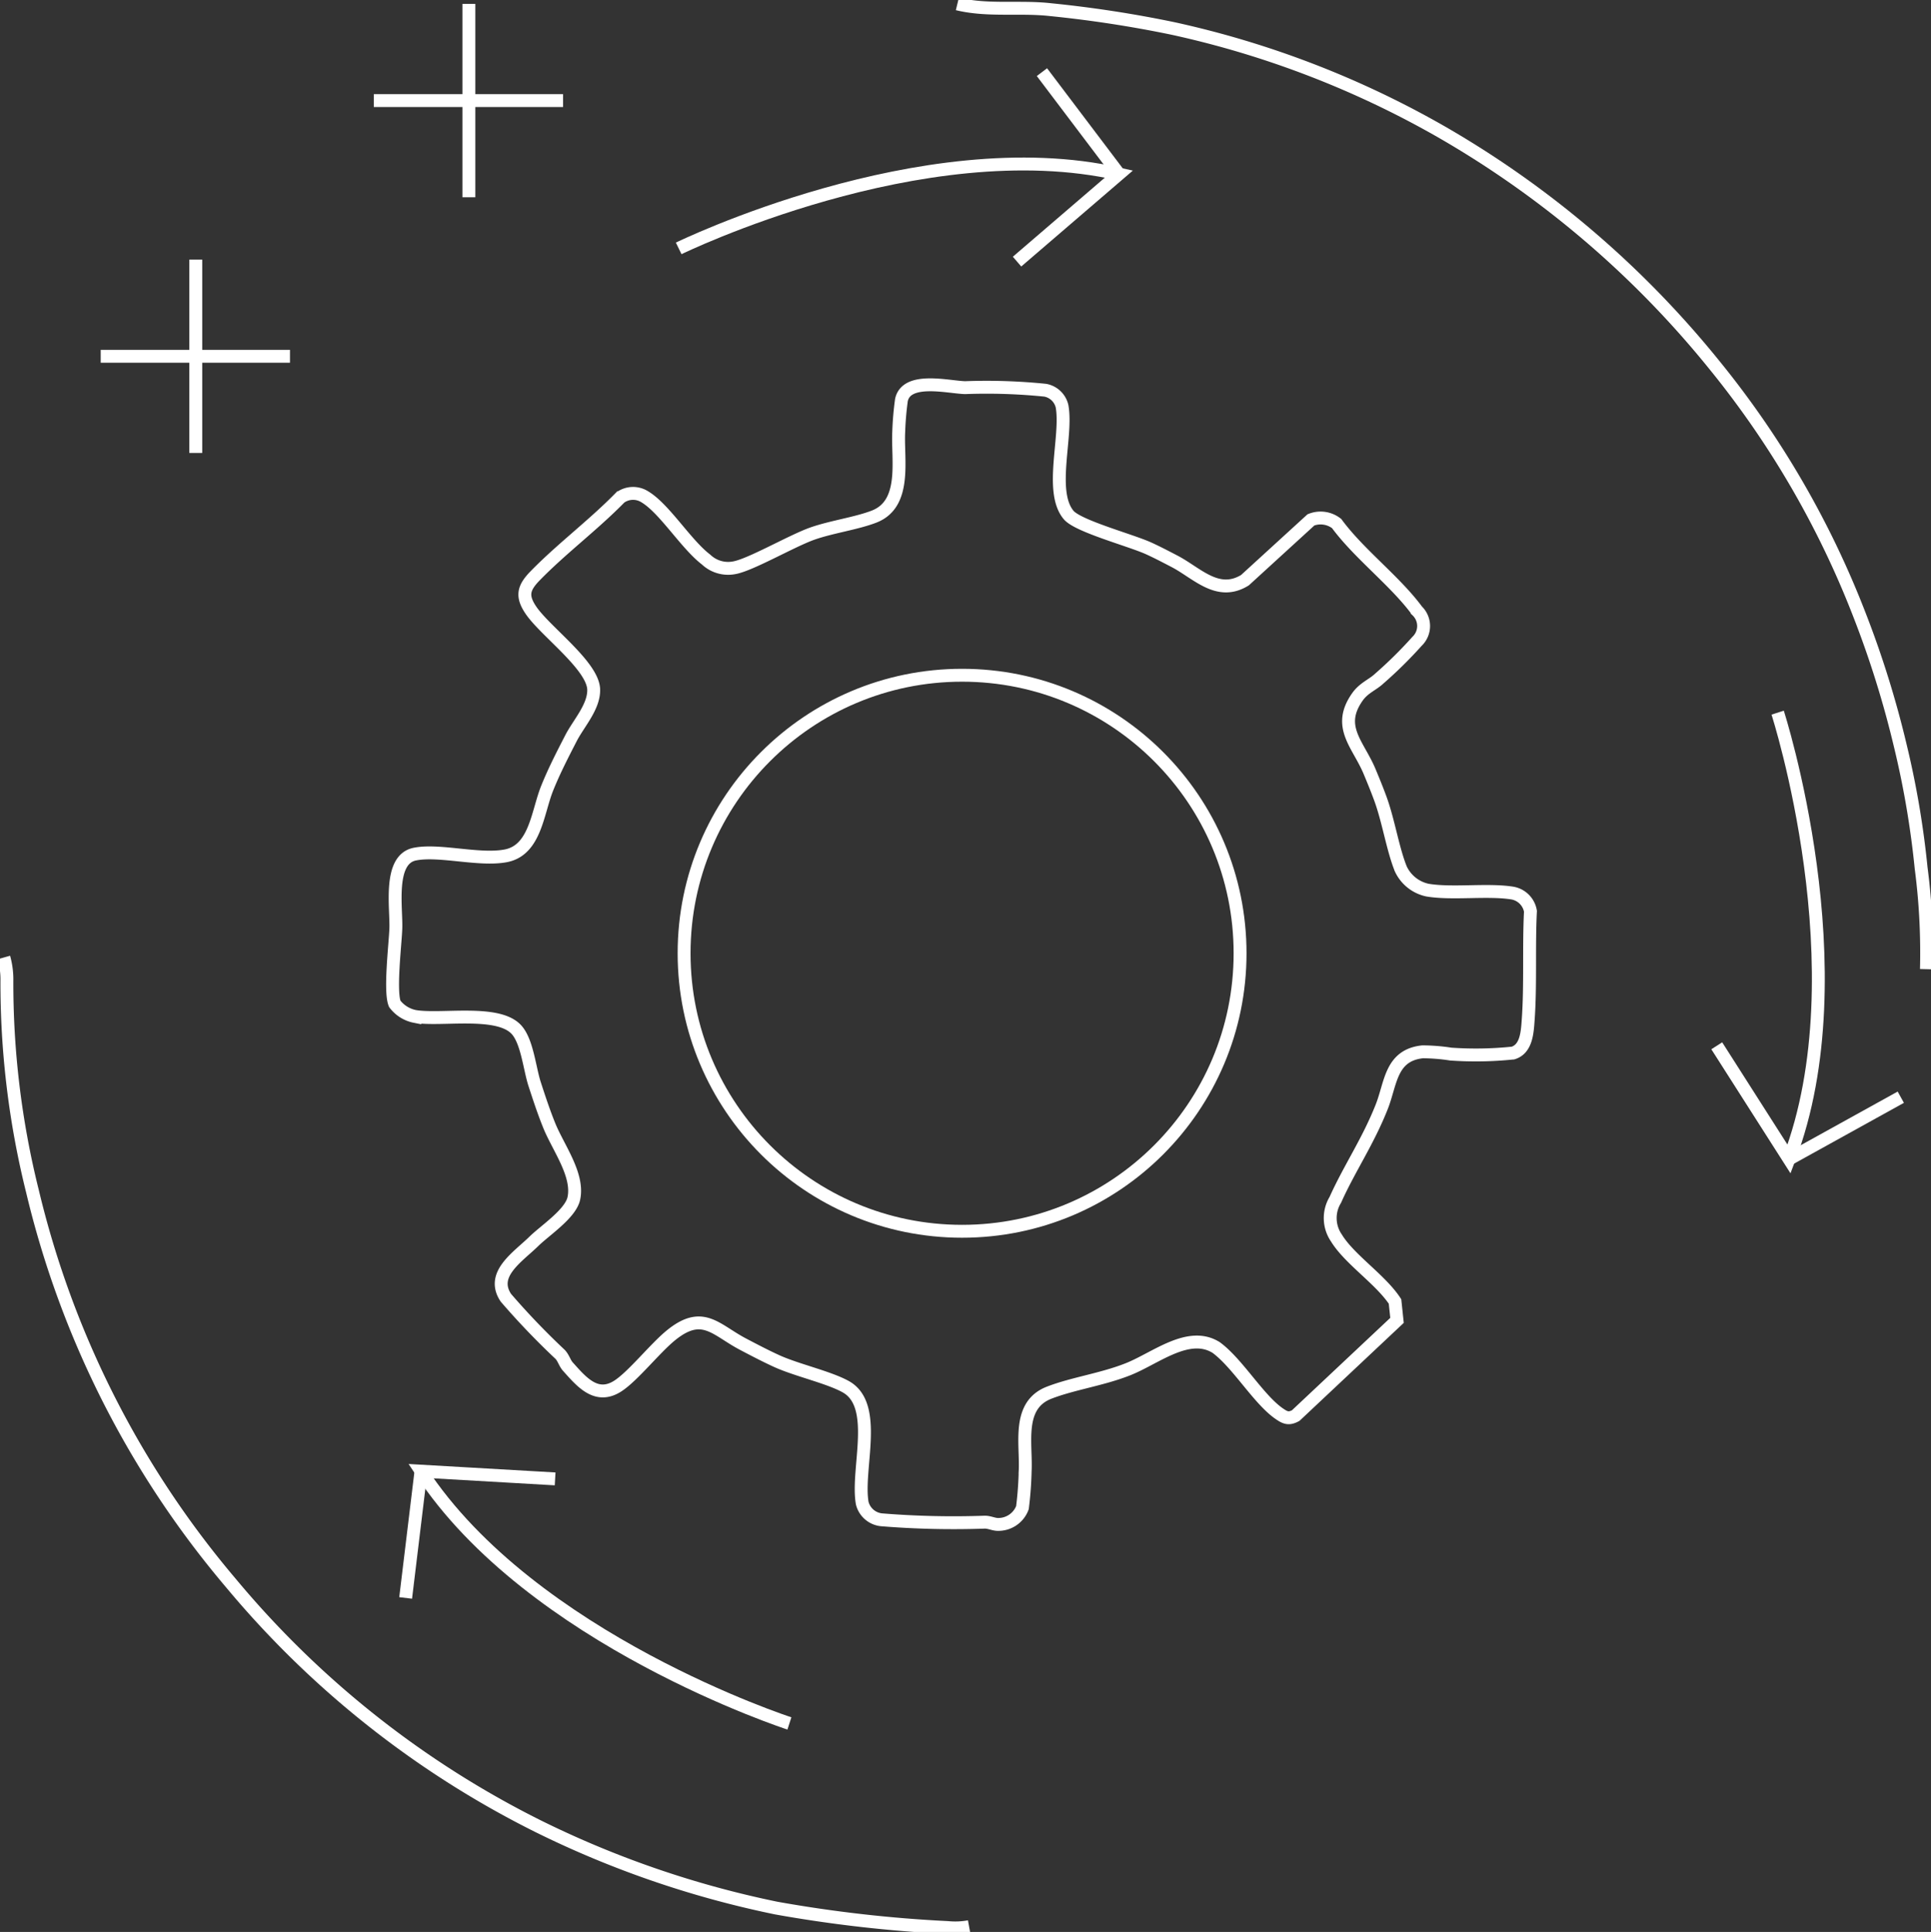
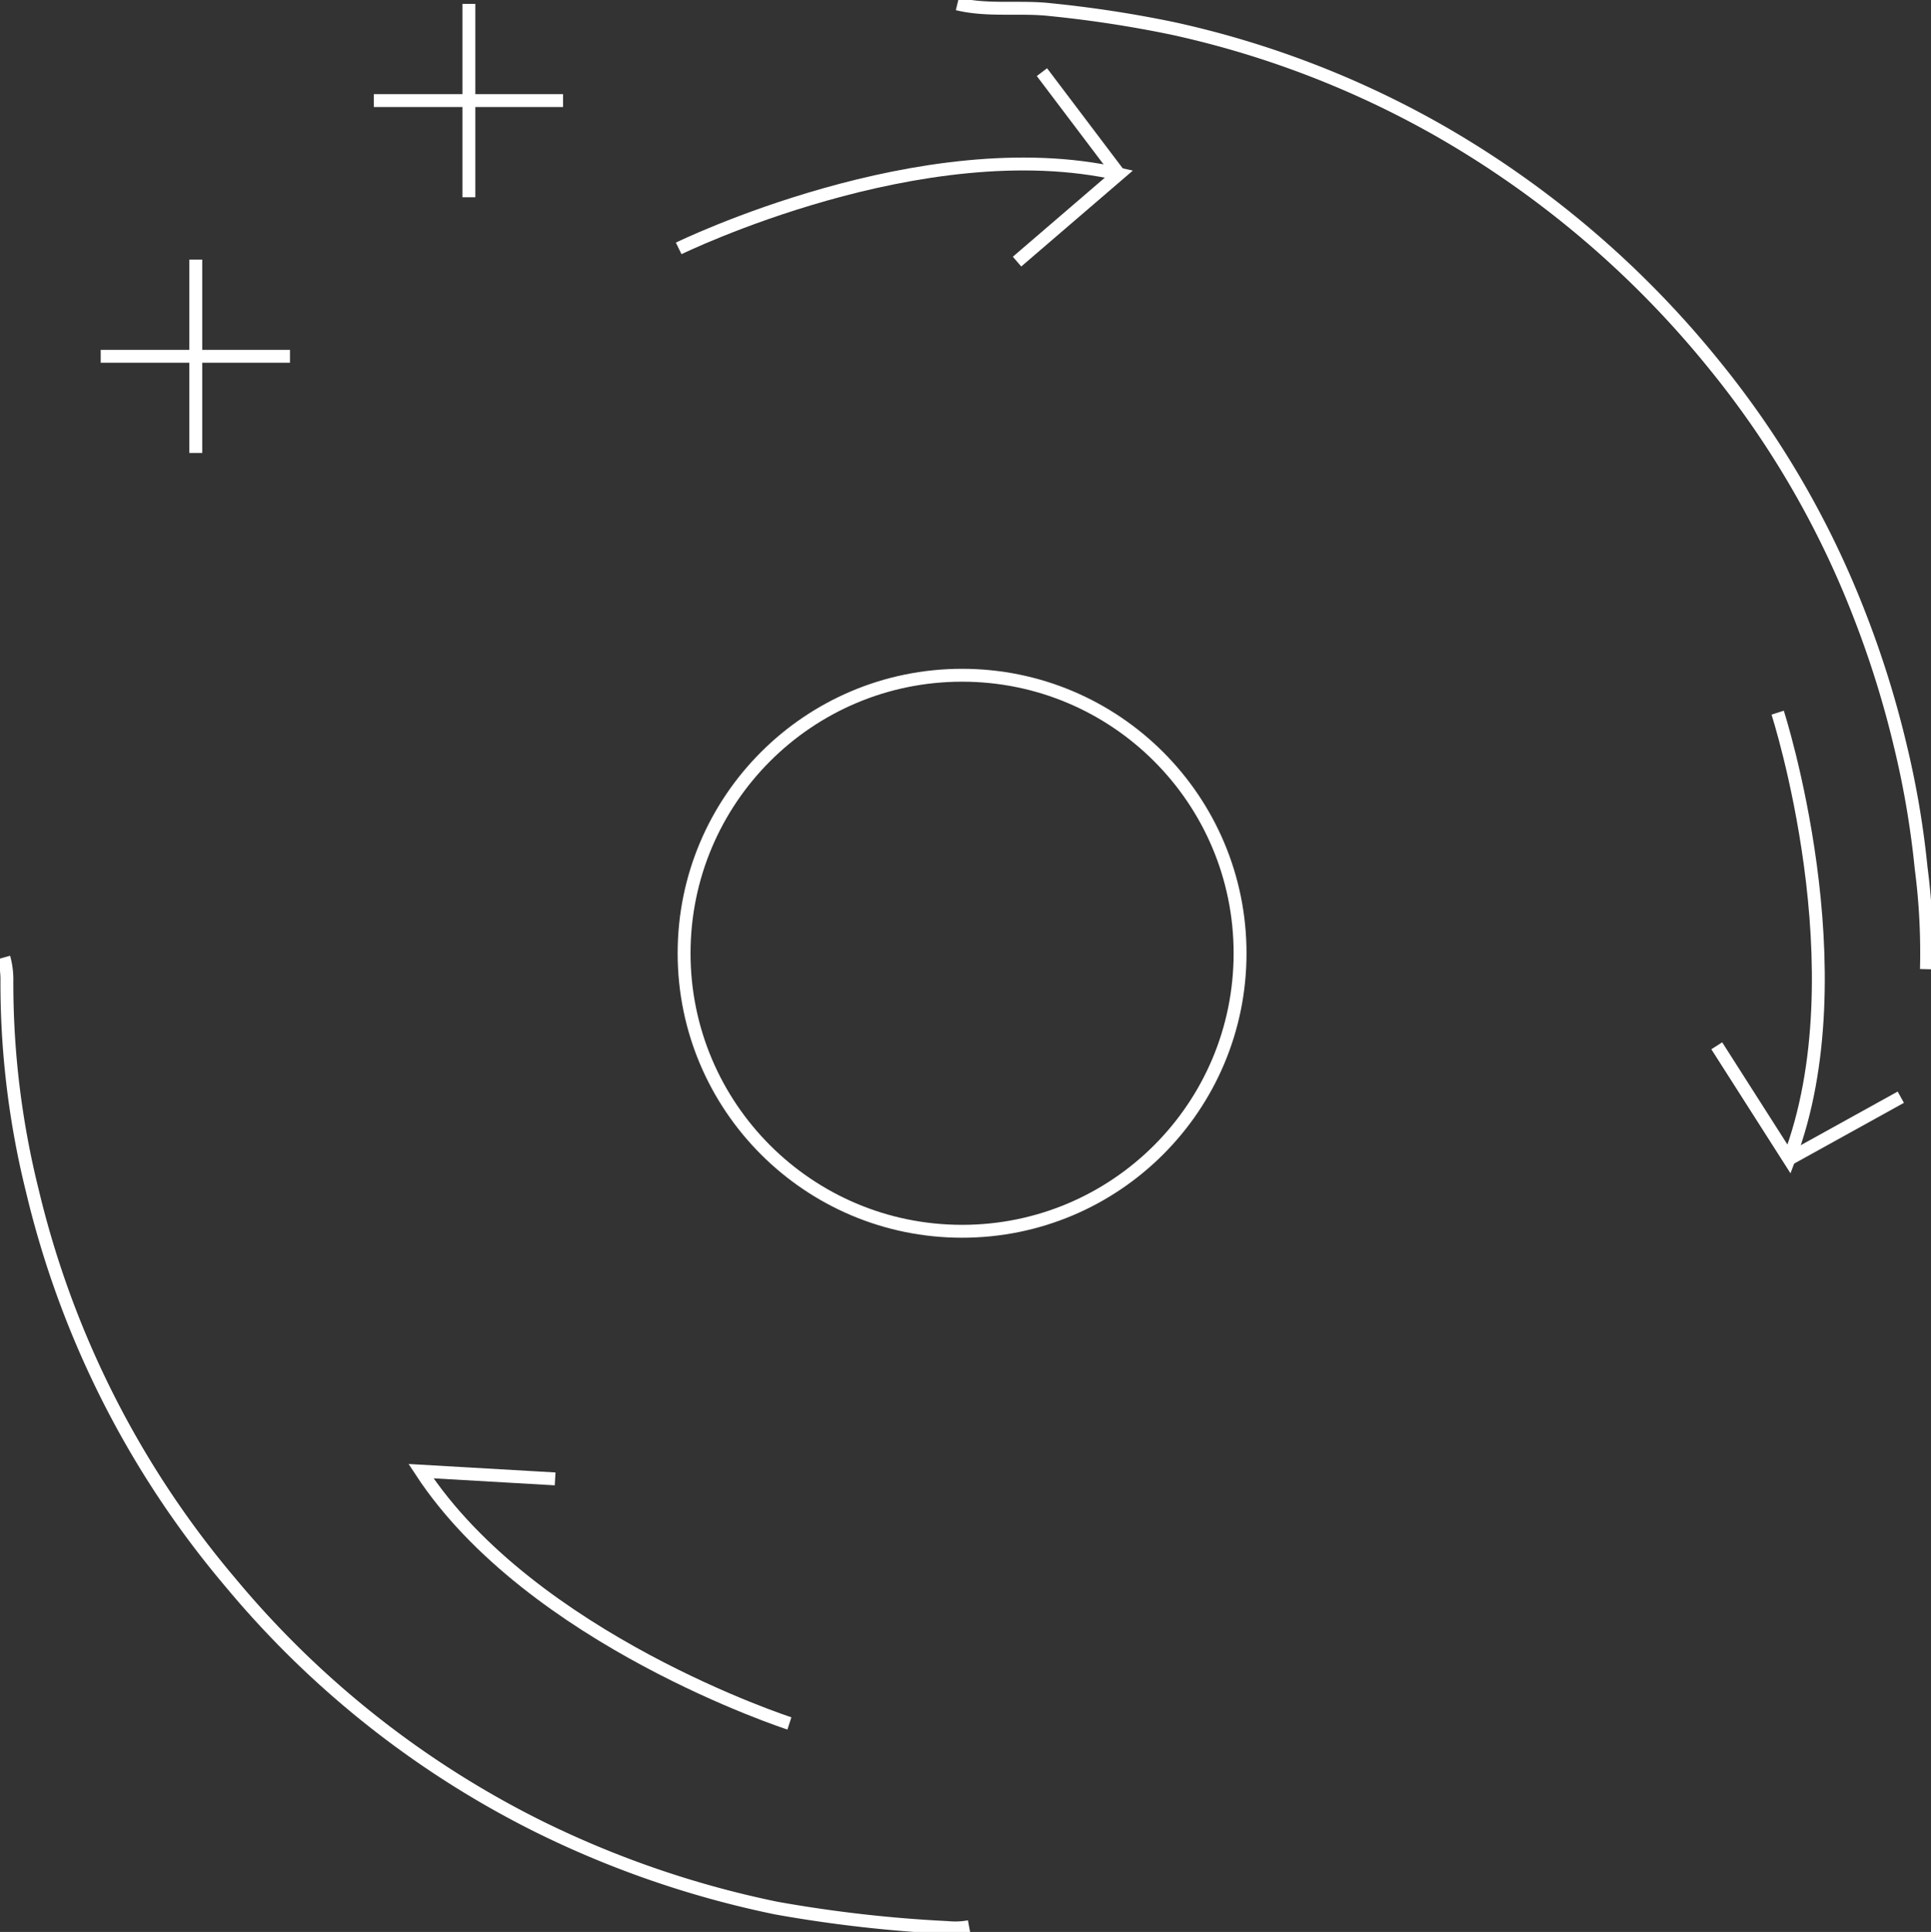
<svg xmlns="http://www.w3.org/2000/svg" id="Disaster_Recovery_and_Continuity" data-name="Disaster Recovery and Continuity" width="149.826" height="149.88" viewBox="0 0 149.826 149.88">
  <rect x="0" y="0" width="149.826" height="149.88" fill="#333333" stroke="none" />
  <defs>
    <clipPath id="clip-path">
      <rect id="Rectangle_5913" data-name="Rectangle 5913" width="149.826" height="149.88" fill="none" />
    </clipPath>
  </defs>
  <g id="Group_20587" data-name="Group 20587" clip-path="url(#clip-path)">
    <path id="Path_76601" data-name="Path 76601" d="M213.681,114.537l5.608,8.787c5.589-14.614-.883-34.632-.883-34.632" transform="translate(-80.478 -33.404)" fill="none" stroke="#fff" stroke-width="1" />
    <line id="Line_180" data-name="Line 180" x1="8.671" y2="4.798" transform="translate(138.811 85.122)" fill="none" stroke="#fff" stroke-width="1" />
    <path id="Path_76602" data-name="Path 76602" d="M62.807,183.689l-10.407-.6c8.571,13.09,28.585,19.571,28.585,19.571" transform="translate(-19.735 -68.955)" fill="none" stroke="#fff" stroke-width="1" />
-     <line id="Line_181" data-name="Line 181" y1="9.837" x2="1.19" transform="translate(31.474 114.133)" fill="none" stroke="#fff" stroke-width="1" />
    <path id="Path_76603" data-name="Path 76603" d="M110.729,27.983l7.906-6.794c-15.258-3.467-34.159,5.768-34.159,5.768" transform="translate(-31.816 -7.687)" fill="none" stroke="#fff" stroke-width="1" />
    <line id="Line_182" data-name="Line 182" x2="5.975" y2="7.905" transform="translate(80.844 5.597)" fill="none" stroke="#fff" stroke-width="1" />
    <path id="Path_76604" data-name="Path 76604" d="M.484,119.163a6.283,6.283,0,0,1,.234,1.663A66.644,66.644,0,0,0,2.7,137.294a73.2,73.2,0,0,0,15.388,30.39,73.887,73.887,0,0,0,23.882,18.894,76.233,76.233,0,0,0,18.444,6.333,104.542,104.542,0,0,0,13.3,1.51,5.952,5.952,0,0,0,1.662-.069" transform="translate(-0.182 -44.88)" fill="none" stroke="#fff" stroke-width="1" />
    <path id="Path_76605" data-name="Path 76605" d="M194.351,75.373a50.641,50.641,0,0,0-.413-7.856,69.58,69.58,0,0,0-1.591-9.382,76.8,76.8,0,0,0-3.2-10.271,71.626,71.626,0,0,0-11.216-19.323,75.837,75.837,0,0,0-21.279-18.166A73.6,73.6,0,0,0,135.932,2.4,91.5,91.5,0,0,0,126.425.936c-2.427-.277-4.875.129-7.264-.45" transform="translate(-44.879 -0.183)" fill="none" stroke="#fff" stroke-width="1" />
    <circle id="Ellipse_68" data-name="Ellipse 68" cx="21.569" cy="21.569" r="21.569" transform="translate(53.079 52.386)" fill="none" stroke="#fff" stroke-width="1" />
-     <path id="Path_76606" data-name="Path 76606" d="M57.629,84.436c2.305-.43,2.465-3.352,3.221-5.238.53-1.324,1.2-2.625,1.853-3.892.594-1.153,1.8-2.437,1.761-3.782-.059-1.84-3.742-4.5-4.855-6.127-.757-1.106-.608-1.742.305-2.681,2.073-2.127,4.521-3.945,6.6-6.072a1.7,1.7,0,0,1,1.913-.066c1.534.916,3.188,3.672,4.76,4.871a2.48,2.48,0,0,0,2.151.641c1.256-.2,4.5-2.1,6.122-2.667,1.491-.52,3.425-.785,4.771-1.312,2.545-.995,1.793-4.423,1.9-6.55a23.843,23.843,0,0,1,.212-2.492c.4-1.83,3.642-.991,4.941-.958a45,45,0,0,1,6.219.2,1.647,1.647,0,0,1,1.3,1.235c.426,2.32-1.017,6.621.512,8.444.732.872,4.8,1.951,6.2,2.586.682.31,1.363.668,2.027,1.014,1.738.908,3.348,2.757,5.455,1.457l5.12-4.679a2.024,2.024,0,0,1,1.993.286c1.748,2.373,4.53,4.444,6.243,6.768a1.636,1.636,0,0,1,0,2.364,33.735,33.735,0,0,1-2.933,2.894c-.521.492-1.2.715-1.7,1.426-1.636,2.318.062,3.665.948,5.789.282.676.565,1.368.818,2.054.647,1.749.967,3.919,1.6,5.494a2.959,2.959,0,0,0,2.068,1.65c1.9.323,4.624-.072,6.539.221a1.721,1.721,0,0,1,1.455,1.418c-.141,2.75.021,5.731-.178,8.455-.068.929-.131,2.224-1.172,2.545a27.809,27.809,0,0,1-4.832.082,14.723,14.723,0,0,0-2.191-.176c-2.486.266-2.447,2.446-3.167,4.266-1.067,2.7-2.5,4.769-3.6,7.217a2.722,2.722,0,0,0,.089,2.967c1.012,1.656,3.423,3.21,4.543,4.919l.155,1.465-7.857,7.384c-.56.309-.842.165-1.317-.169-1.59-1.116-3.2-3.894-4.859-5.109-2.145-1.337-4.7.841-6.843,1.688-2.019.8-4.27,1.1-6.122,1.82-2.516.981-1.745,3.958-1.855,6.087a27.583,27.583,0,0,1-.211,2.83,1.993,1.993,0,0,1-1.908,1.3c-.32,0-.648-.175-1.007-.176a68.919,68.919,0,0,1-7.934-.176,1.723,1.723,0,0,1-1.58-1.292c-.469-2.613,1.32-7.584-1.272-9.036-1.3-.727-3.76-1.275-5.3-1.963-.888-.4-1.839-.9-2.7-1.352-2.109-1.114-3.111-2.657-5.542-.7-1.246,1-2.97,3.2-4.153,3.958-1.665,1.07-2.815-.327-3.879-1.513-.234-.262-.32-.64-.587-.934a57.667,57.667,0,0,1-4.217-4.4c-1.219-1.822.915-3.149,2.181-4.387.865-.846,2.841-2.136,3.092-3.328.385-1.823-1.2-3.91-1.9-5.625-.429-1.054-.794-2.164-1.146-3.247-.4-1.234-.584-3.4-1.469-4.276-1.5-1.488-5.8-.623-7.823-.964a2.587,2.587,0,0,1-1.558-.977c-.4-.947.032-4.564.082-5.814.065-1.62-.6-5.383,1.474-5.8C52.469,83.92,55.565,84.821,57.629,84.436Z" transform="translate(-18.4 -18.037)" fill="none" stroke="#fff" stroke-width="1" />
    <line id="Line_183" data-name="Line 183" y2="15" transform="translate(15.191 20.141)" fill="none" stroke="#fff" stroke-width="1" />
    <line id="Line_184" data-name="Line 184" x2="14.685" transform="translate(7.814 27.641)" fill="none" stroke="#fff" stroke-width="1" />
    <line id="Line_185" data-name="Line 185" y2="15" transform="translate(36.38 0.303)" fill="none" stroke="#fff" stroke-width="1" />
    <line id="Line_186" data-name="Line 186" x2="14.685" transform="translate(29.003 7.803)" fill="none" stroke="#fff" stroke-width="1" />
  </g>
</svg>